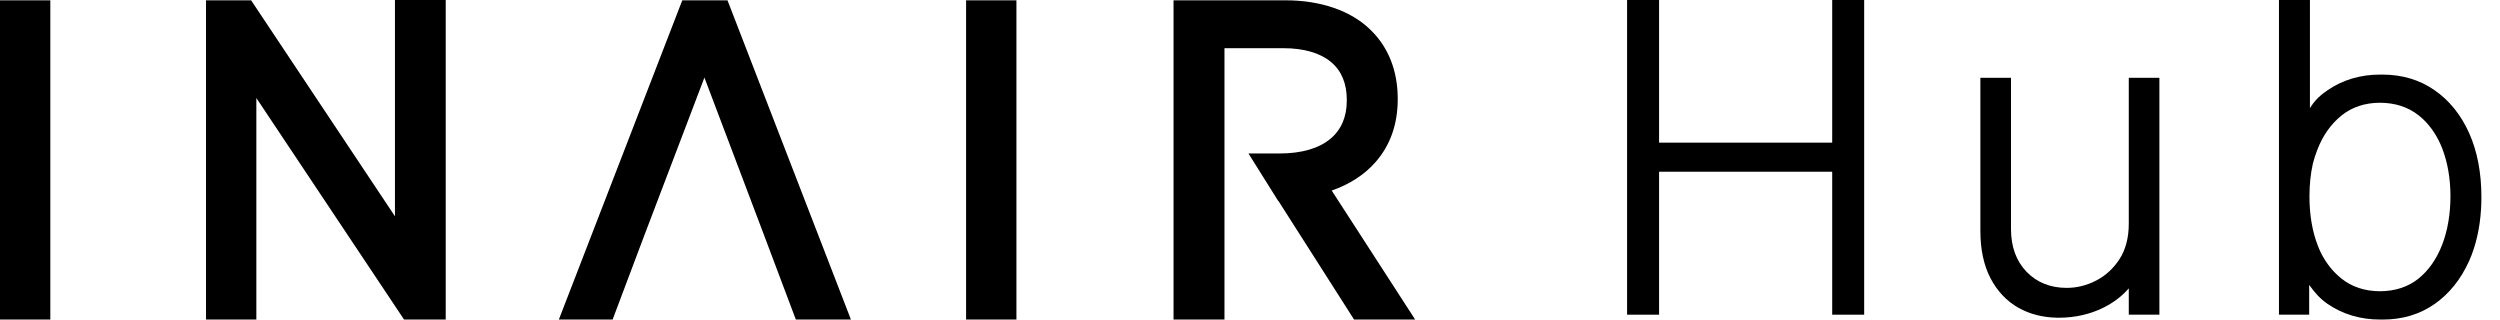
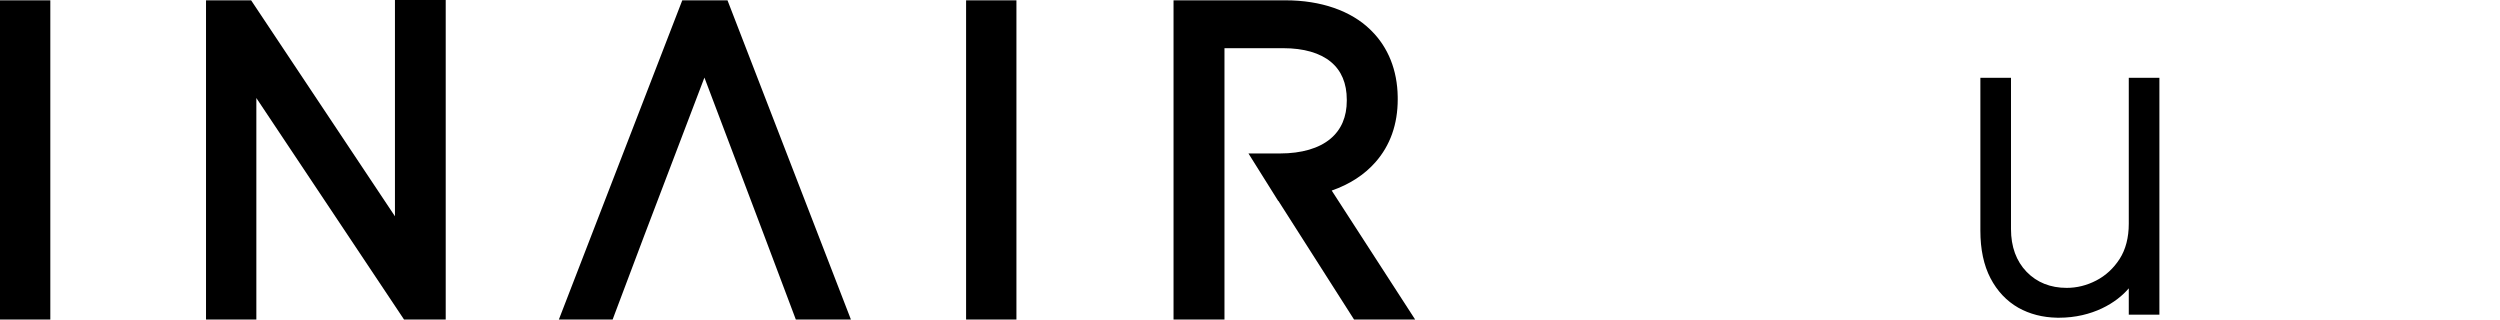
<svg xmlns="http://www.w3.org/2000/svg" fill="none" viewBox="0 0 133 17" height="17" width="133">
  <path fill="black" d="M62.432 0.017V17H65.142V2.564H68.281C69.353 2.564 70.222 2.814 70.796 3.287C71.363 3.753 71.649 4.433 71.649 5.307V5.353C71.649 6.217 71.357 6.9 70.779 7.383C70.169 7.894 69.242 8.164 68.098 8.164H66.418L67.999 10.688H68.011L72.036 16.999H75.286L70.847 10.138C71.8 9.806 72.582 9.299 73.17 8.633C73.959 7.739 74.359 6.612 74.359 5.283L74.358 5.143C74.337 3.734 73.852 2.52 72.956 1.633L72.902 1.579C71.87 0.572 70.27 0.017 68.395 0.017H62.432ZM10.96 0.017V17H13.638V5.215L21.496 17H23.712V0H21.011V11.506L13.36 0.017H10.96ZM51.396 0.017V17H54.074V0.017H51.396ZM0 0.017L0 17H2.677V0.017H0ZM40.642 12.496L42.338 16.999H45.269L38.703 0.017H36.297L29.732 16.998H32.593L32.713 16.676L34.289 12.493L34.292 12.486L37.475 4.127L40.642 12.496Z" clip-rule="evenodd" fill-rule="evenodd" />
-   <path fill="black" d="M97.473 7.589H88.263V0H86.561V16.741H88.263V9.136H97.473V16.741H99.174V0H97.473V7.589Z" />
-   <path fill="black" d="M131.359 7.079C130.919 6.102 130.297 5.333 129.51 4.793C128.721 4.245 127.79 3.968 126.744 3.968C126.723 3.968 126.702 3.968 126.686 3.969C126.666 3.968 126.646 3.968 126.626 3.968C125.573 3.968 124.63 4.248 123.826 4.801C123.319 5.148 123.109 5.411 122.888 5.749V0H121.241V16.741H122.848V15.155C123.114 15.53 123.409 15.881 123.826 16.167C124.631 16.72 125.574 17 126.626 17H126.768C127.81 17 128.735 16.722 129.519 16.174C130.3 15.629 130.919 14.857 131.359 13.88C131.716 13.077 131.929 12.151 131.991 11.131C132.004 10.922 132.01 10.709 132.01 10.496V10.472C132.01 9.188 131.791 8.046 131.359 7.079ZM129.921 13.025C129.63 13.78 129.202 14.39 128.648 14.835C128.095 15.27 127.41 15.491 126.611 15.494C125.809 15.491 125.12 15.264 124.564 14.819C124.113 14.459 123.745 13.996 123.47 13.444C123.415 13.33 123.362 13.208 123.313 13.081C123.014 12.319 122.863 11.433 122.863 10.447C122.863 9.82 122.925 9.232 123.046 8.699C123.11 8.452 123.188 8.209 123.279 7.976C123.568 7.219 124.001 6.604 124.564 6.148C125.121 5.699 125.809 5.469 126.611 5.466C127.416 5.469 128.104 5.691 128.657 6.126C128.721 6.176 128.785 6.23 128.849 6.287C128.879 6.315 128.908 6.342 128.938 6.37C129.356 6.774 129.69 7.289 129.93 7.904C130.217 8.654 130.364 9.51 130.364 10.447C130.364 11.385 130.215 12.264 129.921 13.025Z" />
  <path fill="black" d="M113.251 11.903C113.251 12.64 113.087 13.271 112.765 13.775C112.441 14.276 112.023 14.663 111.522 14.922C111.021 15.183 110.491 15.315 109.948 15.315C109.084 15.315 108.366 15.029 107.816 14.463C107.264 13.891 106.985 13.124 106.985 12.185V4.138H105.356V12.274C105.356 13.266 105.536 14.115 105.893 14.799C106.251 15.485 106.75 16.015 107.378 16.373C107.98 16.71 108.67 16.888 109.436 16.902V16.903H109.531C111.316 16.903 112.604 16.105 113.251 15.339V16.741H114.88V4.139H113.251V11.903Z" />
</svg>